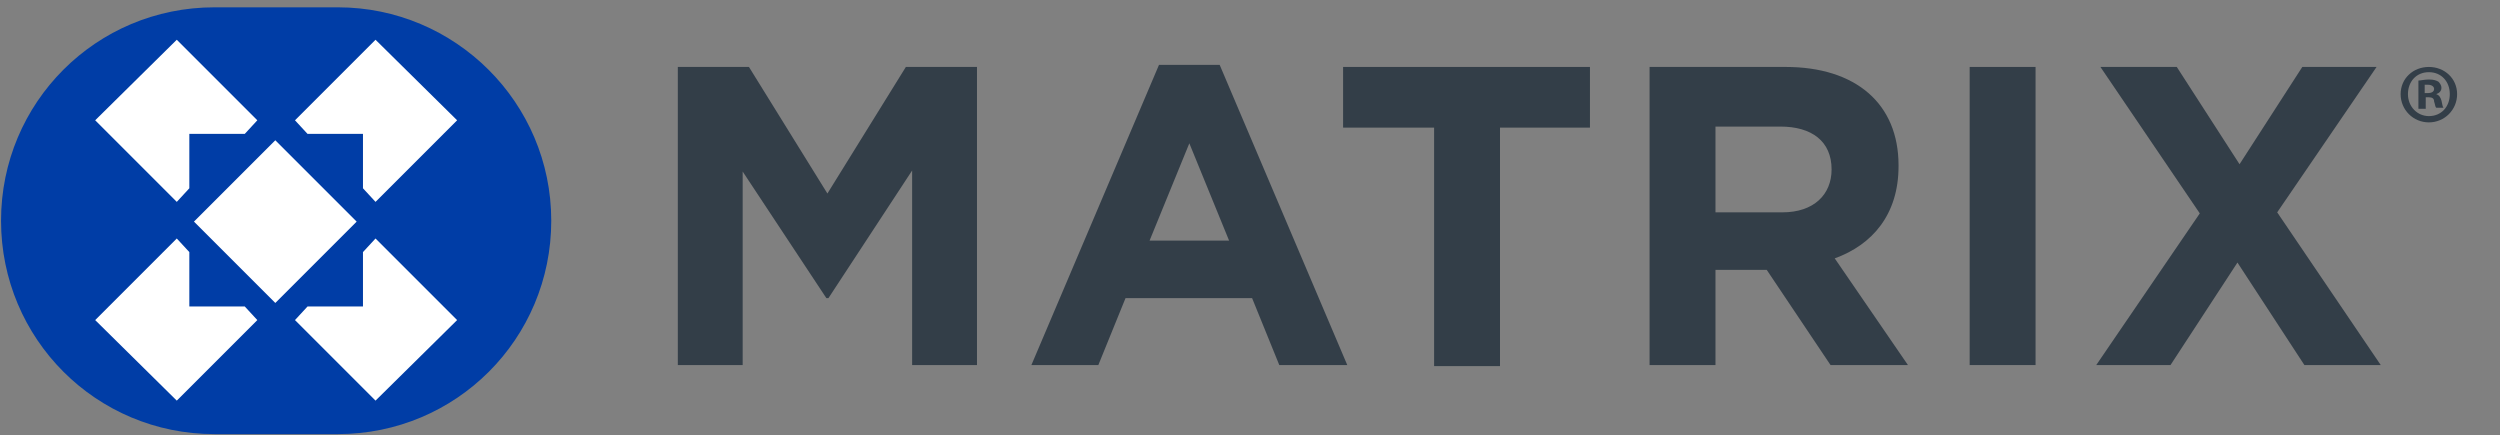
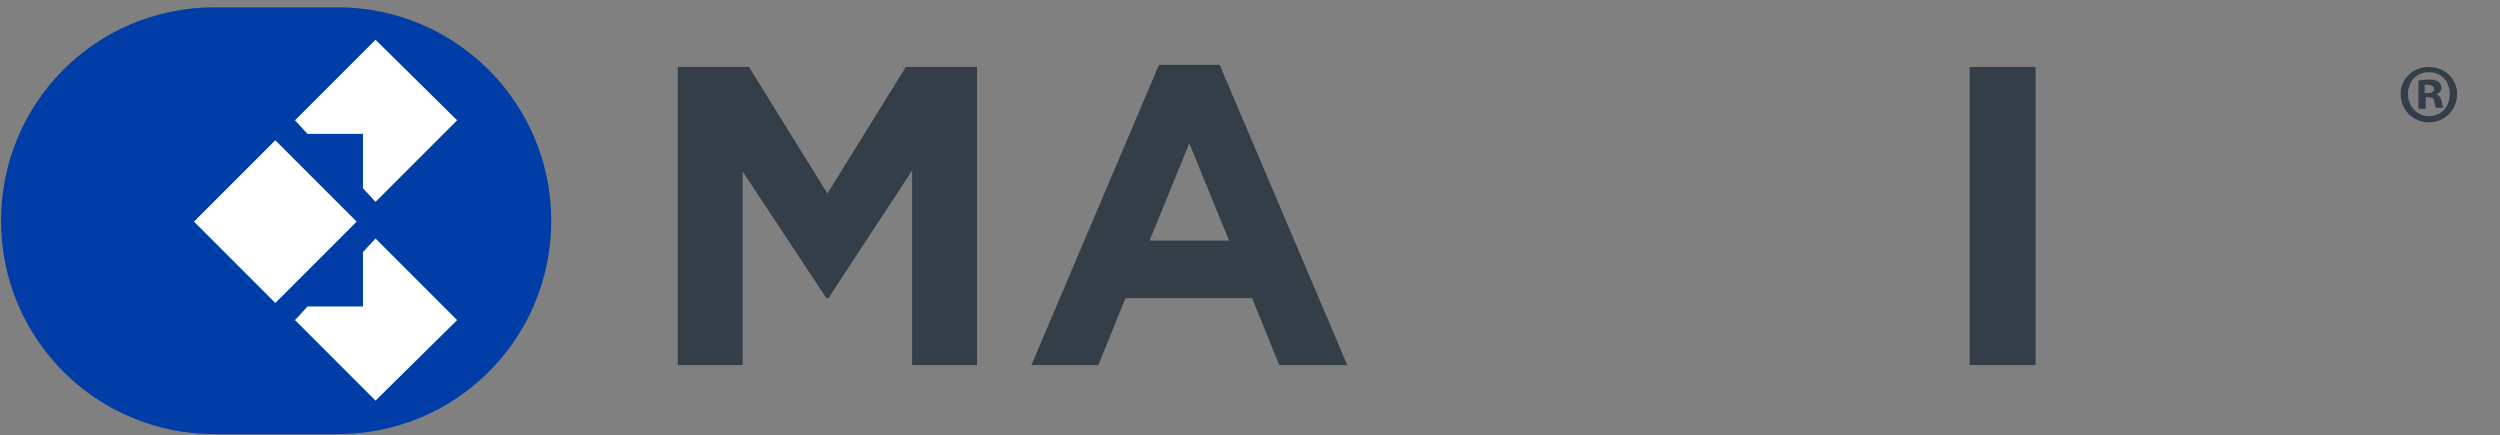
<svg xmlns="http://www.w3.org/2000/svg" id="Layer_1" x="0px" y="0px" viewBox="0 0 239 41.6" style="enable-background:new 0 0 239 41.6;" xml:space="preserve">
  <rect x="0" y="0" width="239" height="41.6" fill="#808080" stroke="none" />
  <style type="text/css">
	.st0{fill:#333E48;}
	.st1{fill:#003DA6;}
	.st2{fill:#FFFFFF;}
</style>
  <g>
    <path class="st0" d="M234.9,9c0,1.5-1.2,2.7-2.7,2.7c-1.5,0-2.7-1.2-2.7-2.7c0-1.5,1.2-2.6,2.7-2.6C233.7,6.4,234.9,7.5,234.9,9z    M230.2,9c0,1.2,0.9,2.1,2,2.1c1.2,0,2-0.9,2-2.1c0-1.2-0.8-2.1-2-2.1S230.2,7.8,230.2,9z M231.8,10.4h-0.6V7.7   c0.2,0,0.6-0.1,1-0.1c0.5,0,0.7,0.1,0.9,0.2c0.1,0.1,0.3,0.3,0.3,0.6c0,0.3-0.2,0.5-0.5,0.6v0c0.3,0.1,0.4,0.3,0.5,0.6   c0.1,0.4,0.1,0.6,0.2,0.7h-0.7c-0.1-0.1-0.1-0.3-0.2-0.6c0-0.3-0.2-0.4-0.5-0.4h-0.3V10.4z M231.8,8.9h0.3c0.3,0,0.6-0.1,0.6-0.4   c0-0.2-0.2-0.4-0.6-0.4c-0.2,0-0.3,0-0.3,0V8.9z" />
  </g>
  <g>
    <path class="st0" d="M87.2,34.9V16.3l-8,12.2H79l-8-12.1v18.5h-6.2V6.4h6.8l7.5,12.1l7.5-12.1h6.8v28.5H87.2z" />
    <path class="st0" d="M122.3,34.9l-2.6-6.4h-12.1l-2.6,6.4h-6.4l12.2-28.7h5.8l12.2,28.7H122.3z M113.7,13.7l-3.8,9.3h7.6   L113.7,13.7z" />
-     <path class="st0" d="M143.4,12.2v22.8h-6.3V12.2h-8.7V6.4H152v5.8H143.4z" />
-     <path class="st0" d="M175,34.9l-6.1-9.1h-4.9v9.1h-6.3V6.4h13c6.7,0,10.8,3.5,10.8,9.4v0.1c0,4.6-2.5,7.5-6.1,8.8l7,10.2H175z    M175.1,16.2c0-2.7-1.9-4.1-4.9-4.1h-6.2v8.2h6.4C173.4,20.3,175.1,18.6,175.1,16.2L175.1,16.2z" />
    <path class="st0" d="M188.3,34.9V6.4h6.3v28.5H188.3z" />
-     <path class="st0" d="M220.3,34.9l-6.4-9.8l-6.4,9.8h-7.1l9.9-14.5l-9.5-14h7.3l6,9.3l6-9.3h7.1l-9.5,13.9l9.9,14.6H220.3z" />
  </g>
  <g>
    <path class="st1" d="M32.3,0.7H20.5C9.2,0.7,0.1,9.8,0.1,21.1c0,11.3,9.1,20.4,20.4,20.4h11.8c11.3,0,20.4-9.1,20.4-20.4   C52.7,9.8,43.5,0.7,32.3,0.7z" />
  </g>
  <rect x="20.8" y="15.7" transform="matrix(0.707 -0.707 0.707 0.707 -7.263 24.792)" class="st2" width="11" height="11" />
  <g>
-     <polygon class="st2" points="18.1,18 18.1,12.8 23.4,12.8 24.6,11.5 16.9,3.8 9.1,11.5 16.9,19.3  " />
    <polygon class="st2" points="34.7,12.8 34.7,18 35.9,19.3 43.7,11.5 35.9,3.8 28.2,11.5 29.4,12.8  " />
-     <polygon class="st2" points="18.1,29.3 18.1,24.1 16.9,22.8 9.1,30.6 16.9,38.3 24.6,30.6 23.4,29.3  " />
    <polygon class="st2" points="34.7,24.1 34.7,29.3 29.4,29.3 28.2,30.6 35.9,38.3 43.7,30.6 35.9,22.8  " />
  </g>
</svg>